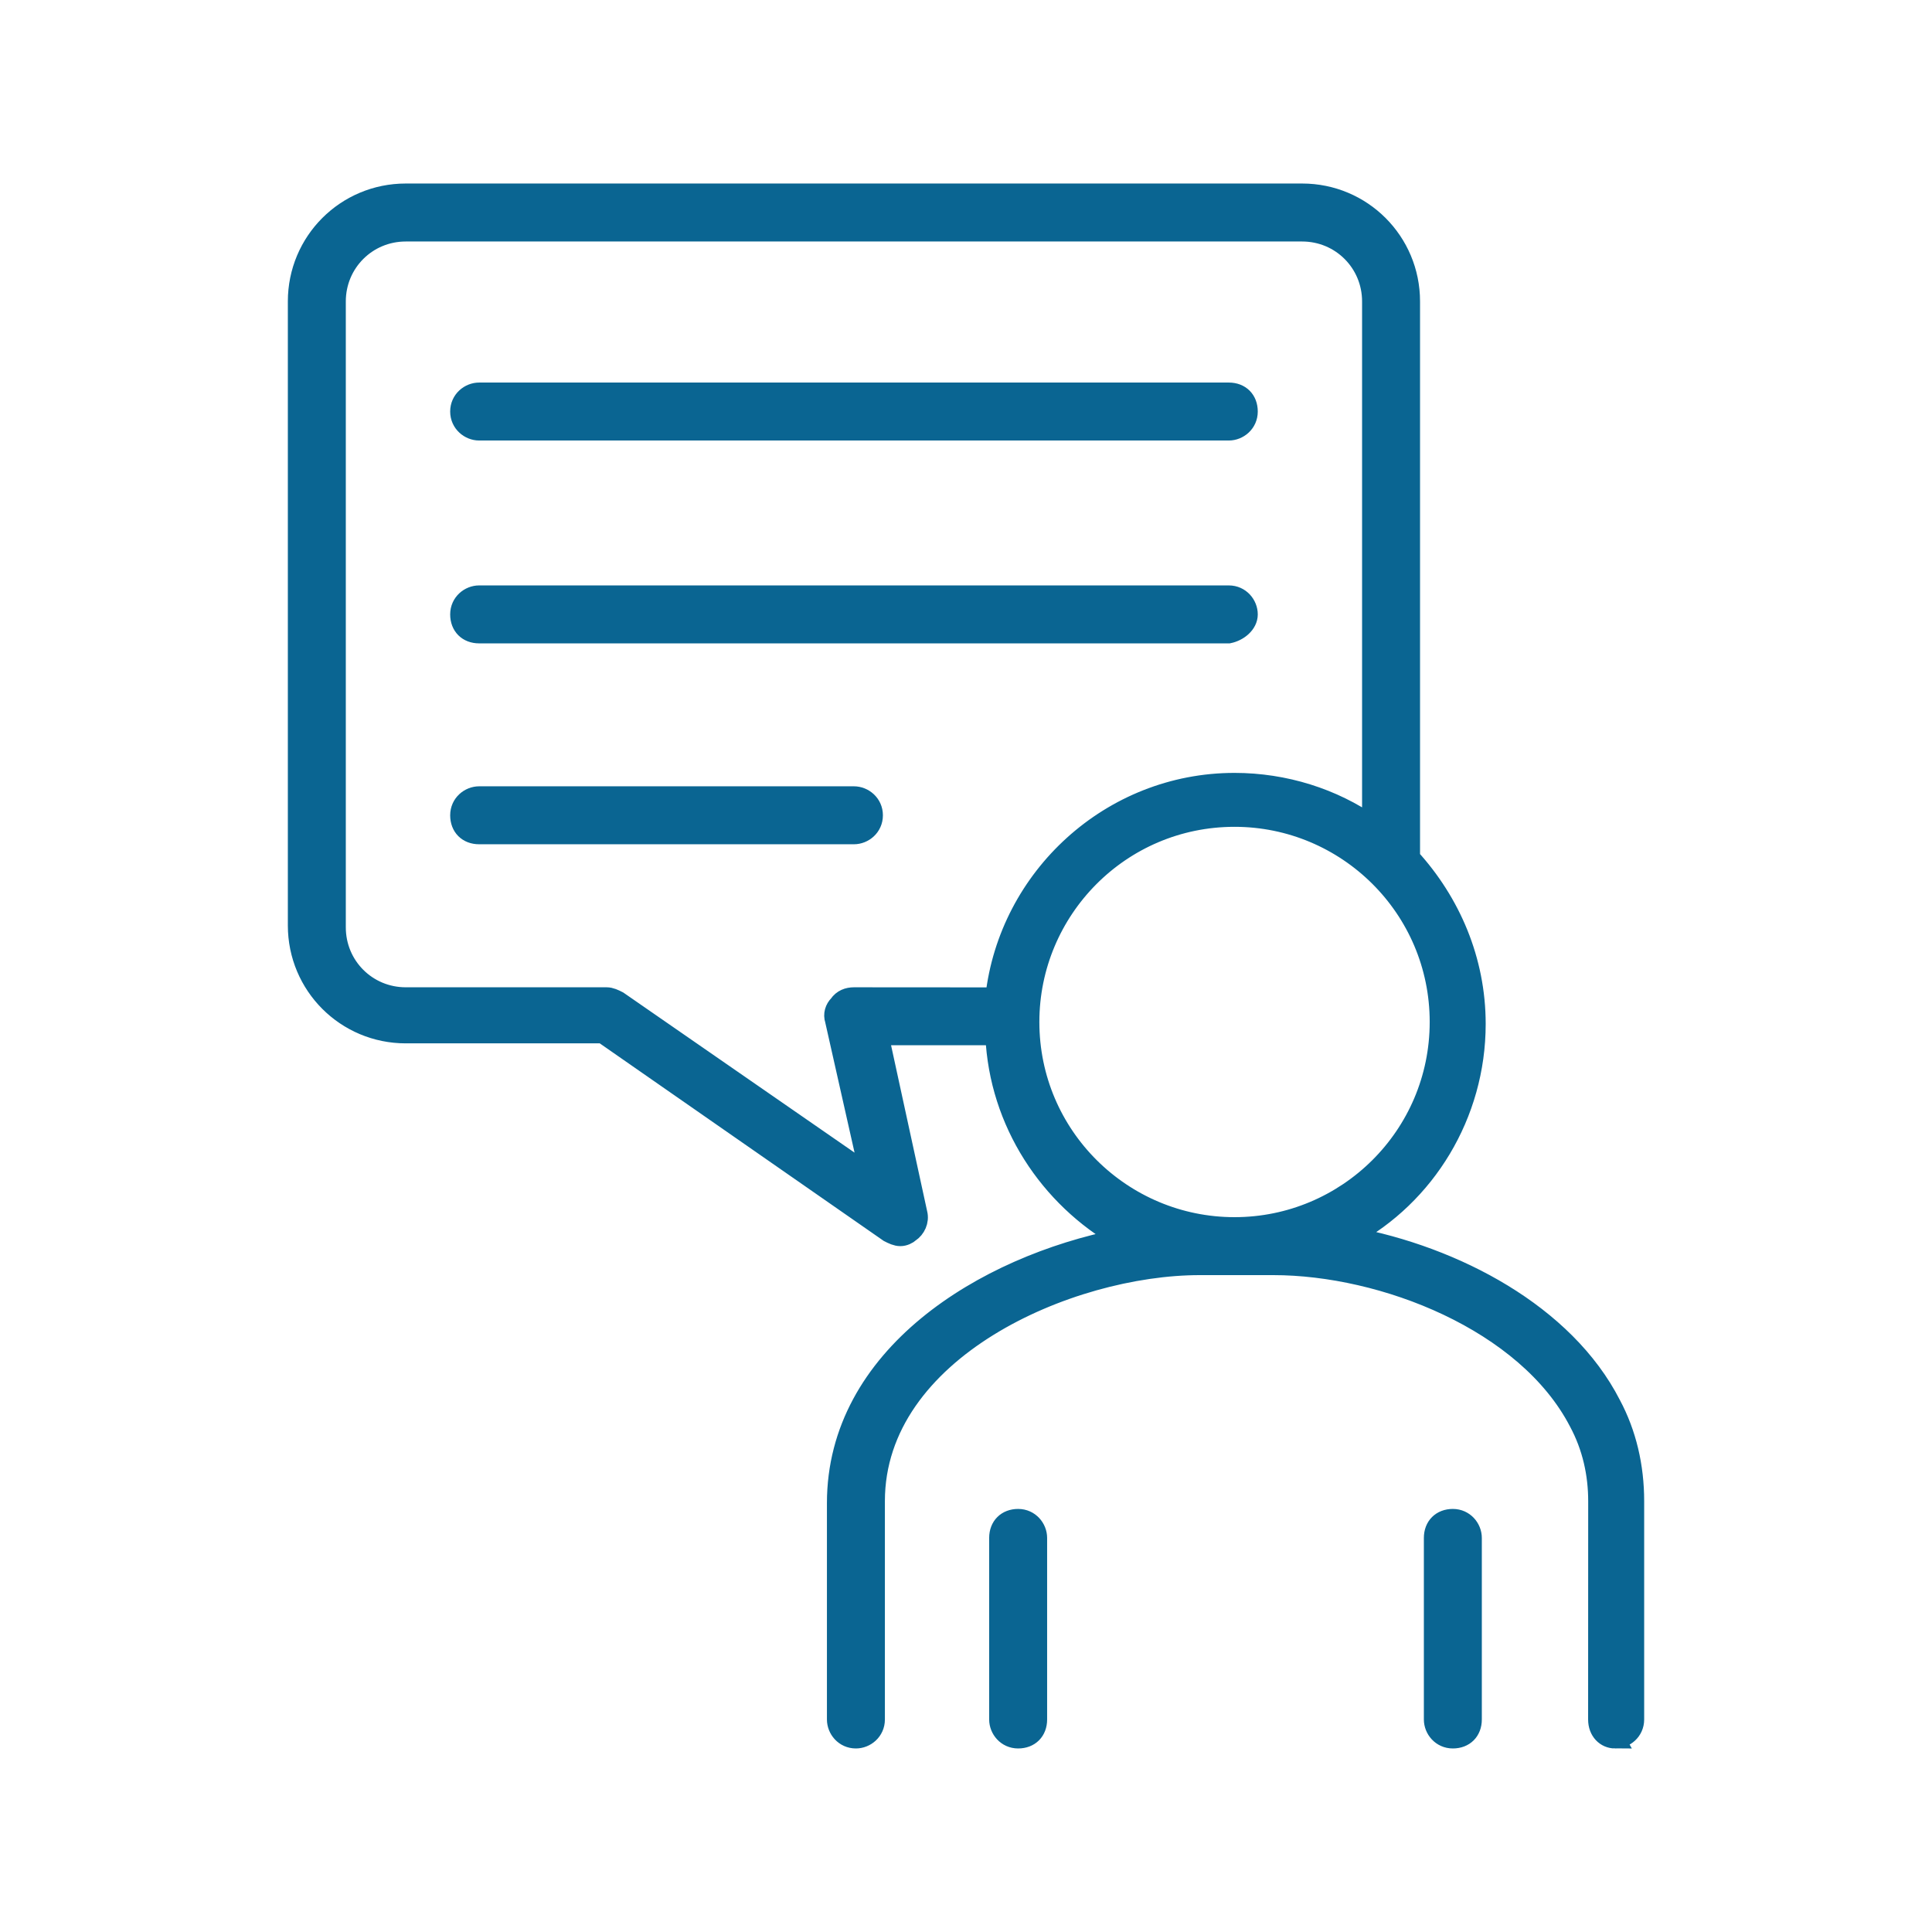
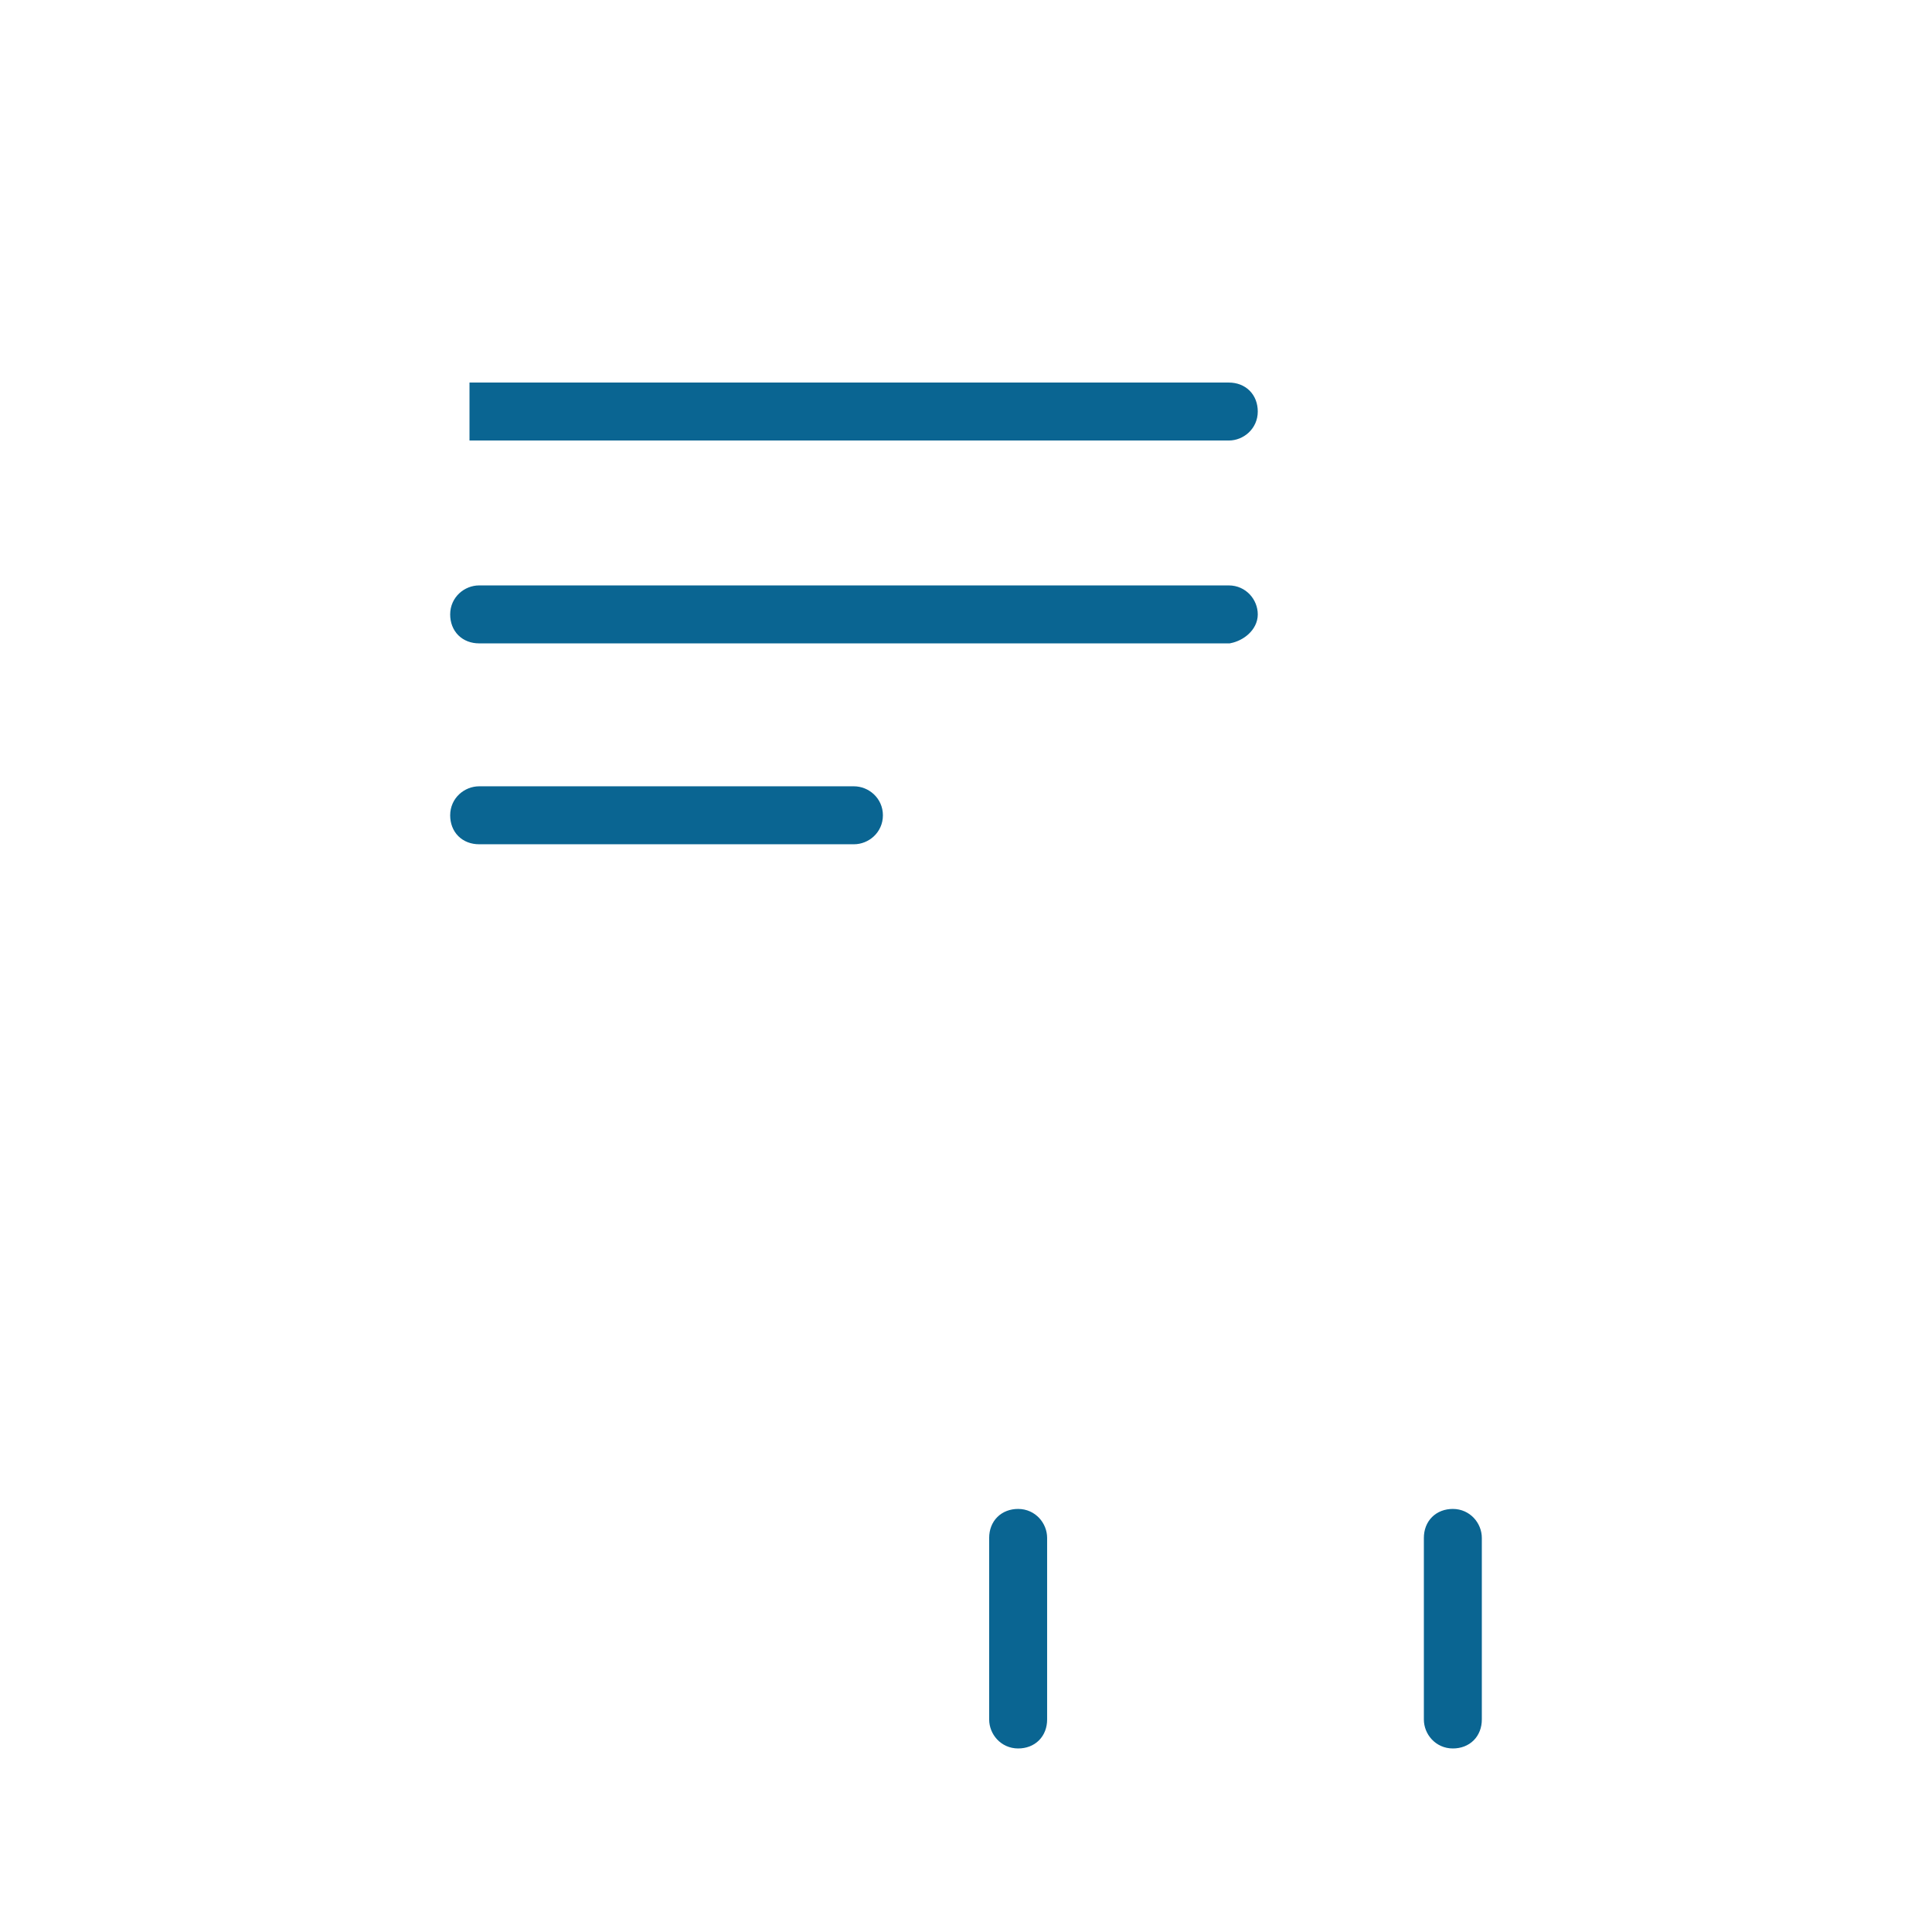
<svg xmlns="http://www.w3.org/2000/svg" viewBox="0 0 100 100" fill-rule="evenodd">
  <path d="m51.699 79.602v9.398c0 0.5 0.398 1 1 1 0.602 0 1-0.398 1-1v-9.398c0-0.5-0.398-1-1-1-0.598 0-1 0.398-1 1z" fill="#0a6592" stroke-width="1" stroke="#0a6592" />
-   <path d="m83.602 90c0.5 0 1-0.398 1-1v-11.301c0-1.801-0.398-3.5-1.199-5-2.402-4.699-8.102-7.699-13.504-8.699 3.898-2.102 6.5-6.301 6.5-11 0-3.301-1.301-6.301-3.398-8.602v-28.797c0-3.102-2.5-5.602-5.602-5.602h-46.398c-3.102 0-5.602 2.5-5.602 5.602v32.301c0 3.102 2.5 5.602 5.602 5.602h10.199l14.801 10.297c0.199 0.102 0.398 0.199 0.602 0.199 0.199 0 0.398-0.102 0.5-0.199 0.301-0.199 0.5-0.602 0.398-1l-2-9.199h6c0.199 4.5 2.801 8.398 6.5 10.5-7.102 1.398-14.699 6.102-14.699 13.699v11.199c0 0.5 0.398 1 1 1 0.5 0 1-0.398 1-1v-11.301c0-7.801 10-12.199 16.801-12.199h3.801c5.699 0 13.102 2.898 15.801 8.102 0.699 1.301 1 2.699 1 4.102l-0.004 11.297c0 0.602 0.402 1 0.902 1zm-39.402-38.398c-0.301 0-0.602 0.102-0.801 0.398-0.199 0.199-0.301 0.5-0.199 0.801l1.801 8-13-9c-0.199-0.102-0.398-0.199-0.602-0.199h-10.398c-2 0-3.602-1.602-3.602-3.602v-32.398c0-2 1.602-3.602 3.602-3.602h46.398c2 0 3.602 1.602 3.602 3.602v27.102c-2-1.398-4.5-2.199-7.102-2.199-6.398 0-11.699 4.898-12.398 11.102zm19.699 11.898c-5.801 0-10.602-4.699-10.602-10.602 0-5.801 4.699-10.602 10.602-10.602 5.801 0 10.602 4.699 10.602 10.602 0 5.902-4.801 10.602-10.602 10.602z" fill="#0a6592" stroke-width="1" stroke="#0a6592" />
  <path d="m74.199 79.602v9.398c0 0.5 0.398 1 1 1 0.602 0 1-0.398 1-1v-9.398c0-0.5-0.398-1-1-1-0.598 0-1 0.398-1 1z" fill="#0a6592" stroke-width="1" stroke="#0a6592" />
-   <path d="m24.801 22.301h38.801c0.5 0 1-0.398 1-1 0-0.602-0.398-1-1-1h-38.801c-0.5 0-1 0.398-1 1 0 0.598 0.5 1 1 1z" fill="#0a6592" stroke-width="1" stroke="#0a6592" />
+   <path d="m24.801 22.301h38.801c0.5 0 1-0.398 1-1 0-0.602-0.398-1-1-1h-38.801z" fill="#0a6592" stroke-width="1" stroke="#0a6592" />
  <path d="m64.602 31.801c0-0.5-0.398-1-1-1h-38.801c-0.5 0-1 0.398-1 1 0 0.602 0.398 1 1 1h38.801c0.5-0.102 1-0.5 1-1z" fill="#0a6592" stroke-width="1" stroke="#0a6592" />
  <path d="m44.199 41.199h-19.398c-0.5 0-1 0.398-1 1 0 0.602 0.398 1 1 1h19.398c0.5 0 1-0.398 1-1 0-0.598-0.5-1-1-1z" fill="#0a6592" stroke-width="1" stroke="#0a6592" />
</svg>